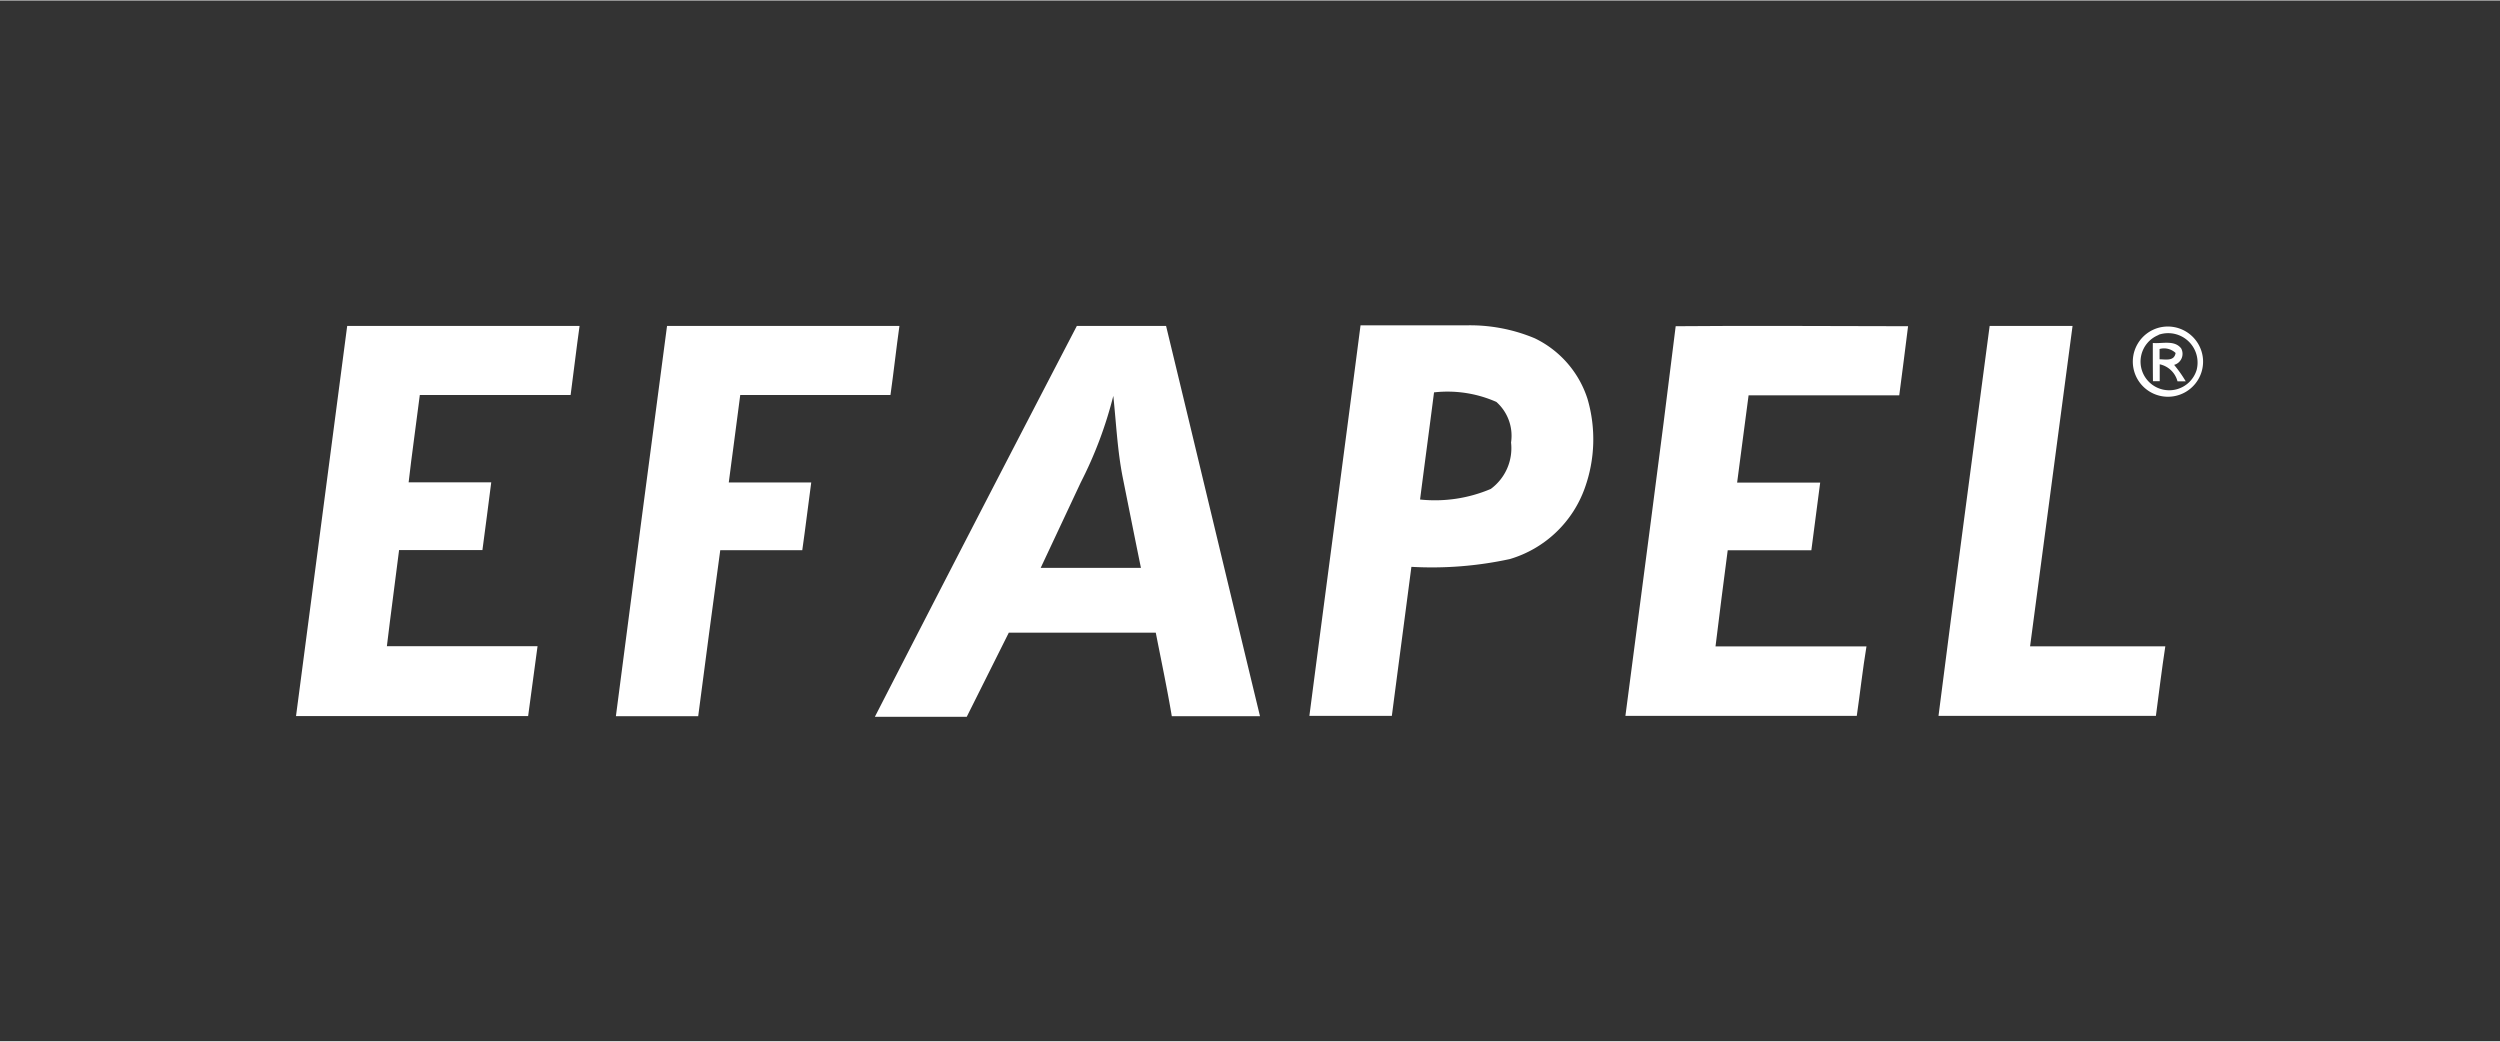
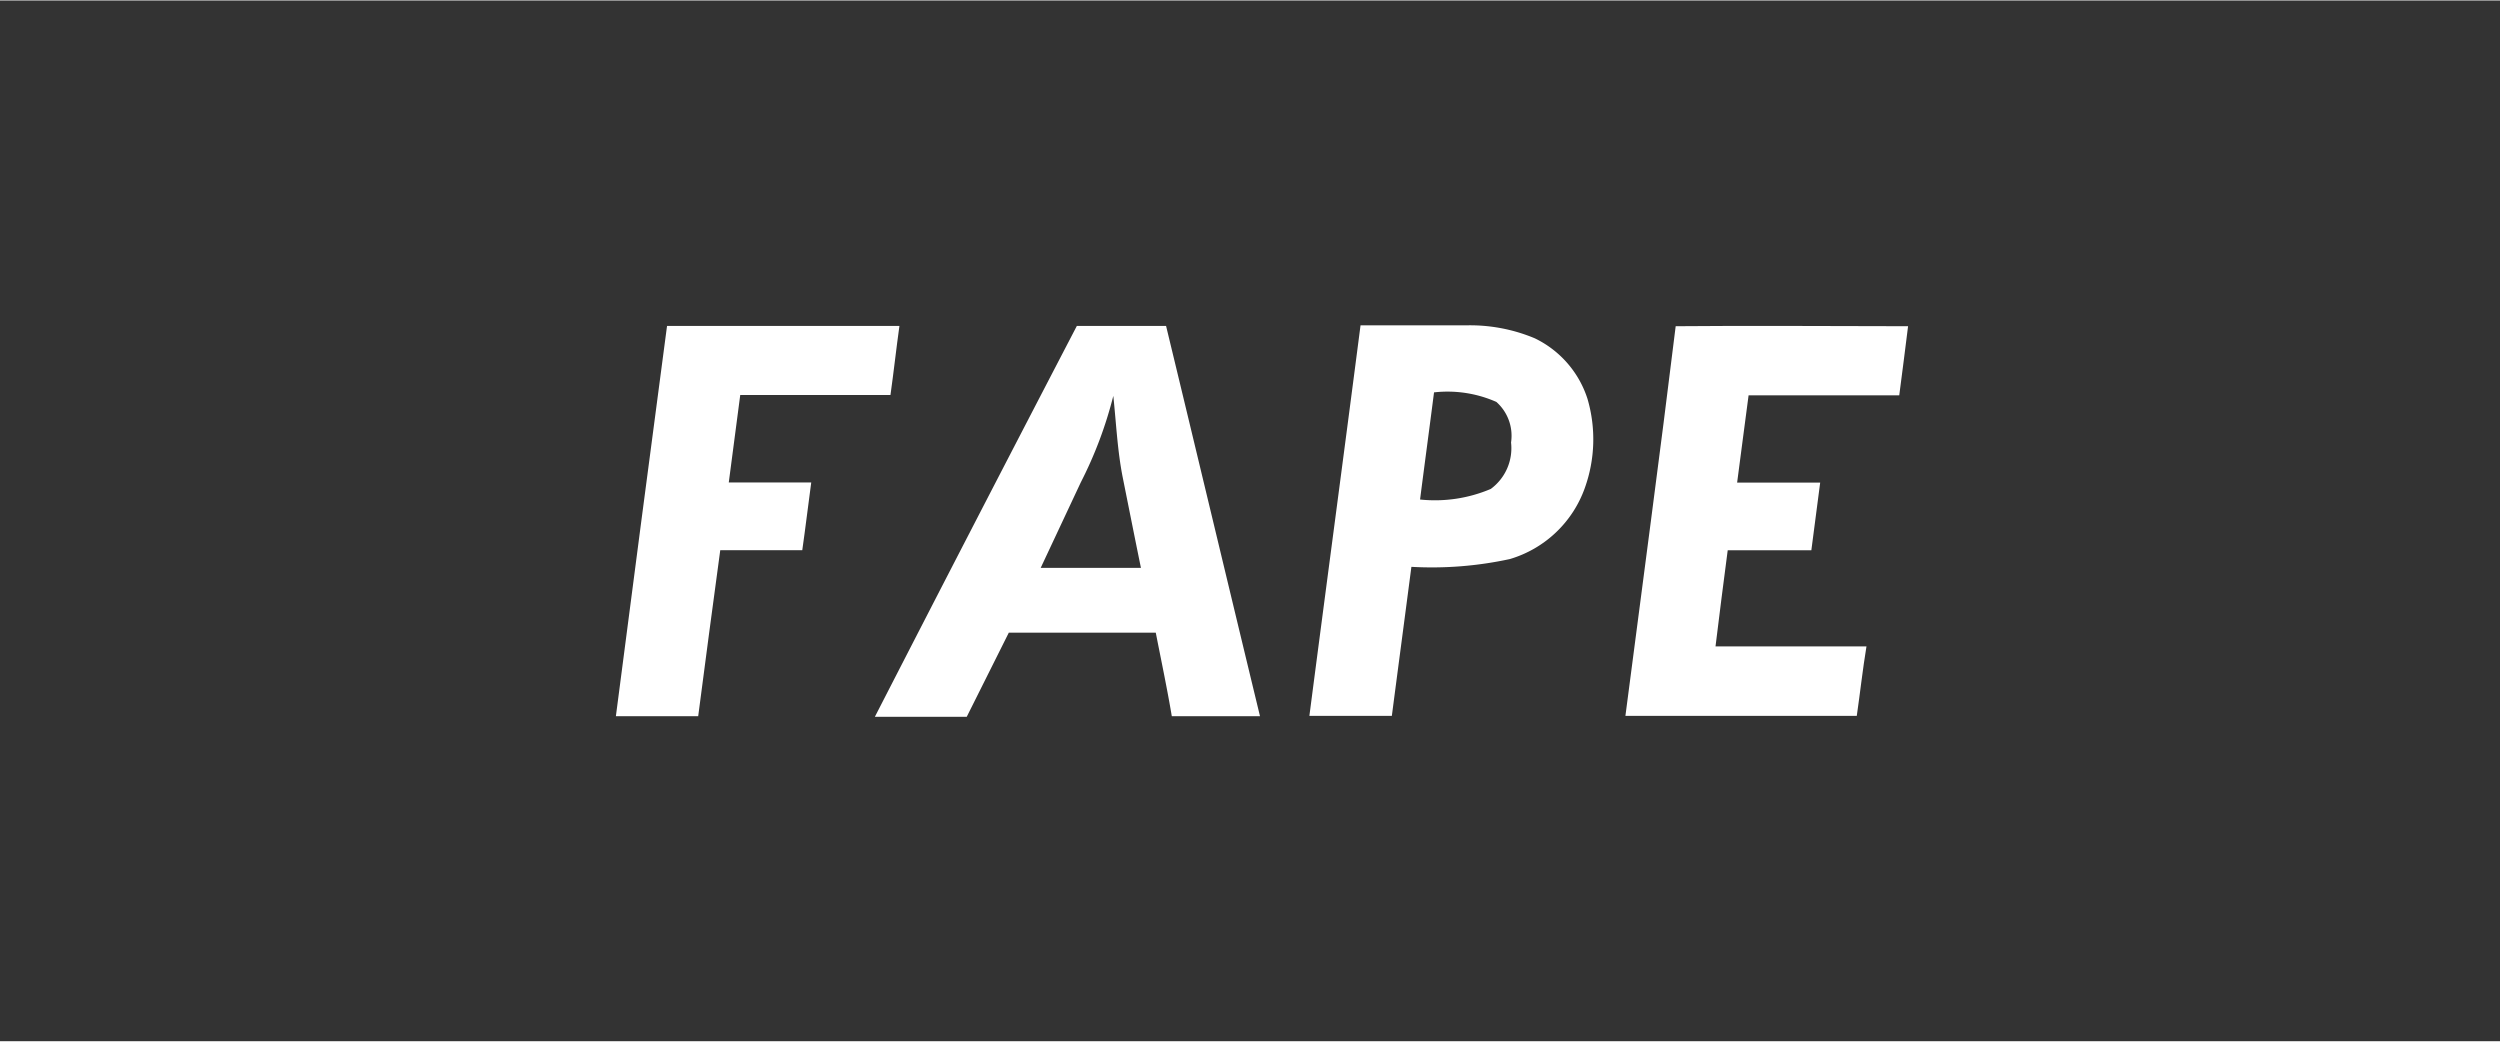
<svg xmlns="http://www.w3.org/2000/svg" id="Layer_1" data-name="Layer 1" width="6cm" height="2.5cm" viewBox="0 0 170.08 70.8">
  <rect x="0" y="0" width="170.08" height="70.8" fill="#333333" stroke="none" />
  <title>logos-clientes</title>
-   <path d="M23.62,22.14H39.43c-0.22,1.56-.4,3.14-0.61,4.7-3.42,0-6.84,0-10.26,0-0.25,2-.54,4-0.76,5.94h5.62c-0.19,1.54-.4,3.07-0.6,4.61H27.15c-0.27,2.18-.57,4.36-0.83,6.54H36.57q-0.32,2.37-.64,4.75H20.14Q21.87,35.42,23.62,22.14Z" style="fill:#fff" />
  <path d="M45.38,22.14H61.19c-0.22,1.57-.39,3.14-0.61,4.7H50.36q-0.4,3-.78,5.95h5.61c-0.21,1.54-.39,3.08-0.61,4.61H49Q48.24,43,47.5,48.69H41.9Q43.62,35.42,45.38,22.14Z" style="fill:#fff" />
  <path d="M73.26,22.14h6.07c2.14,8.85,4.25,17.7,6.39,26.55-2,0-4,0-6,0-0.32-1.9-.72-3.79-1.09-5.68h-10l-2.86,5.72H59.52Q66.36,35.4,73.26,22.14Zm0.27,10.64L70.8,38.6c2.27,0,4.55,0,6.82,0-0.41-2-.82-4.07-1.23-6.11-0.37-1.84-.45-3.72-0.65-5.59A27.7,27.7,0,0,1,73.53,32.78Z" style="fill:#fff" />
  <path d="M92.56,22.1h7.22a11.38,11.38,0,0,1,4.63.88A6.92,6.92,0,0,1,108,27.1a9.8,9.8,0,0,1-.18,6.06A7.75,7.75,0,0,1,102.72,38a25,25,0,0,1-6.7.53c-0.44,3.38-.89,6.76-1.33,10.14-1.87,0-3.74,0-5.61,0C90.23,39.81,91.41,31,92.56,22.1Zm5,4.56c-0.31,2.43-.64,4.86-0.95,7.29a9.71,9.71,0,0,0,4.81-.72,3.44,3.44,0,0,0,1.38-3.16,3.08,3.08,0,0,0-1-2.76A8.21,8.21,0,0,0,97.57,26.66Z" style="fill:#fff" />
  <path d="M114,22.16c5.27-.05,10.54,0,15.81,0-0.2,1.57-.39,3.14-0.6,4.7-3.42,0-6.83,0-10.25,0-0.27,2-.52,4-0.78,5.94,1.88,0,3.77,0,5.65,0q-0.31,2.3-.6,4.6c-1.9,0-3.79,0-5.69,0-0.28,2.18-.57,4.36-0.83,6.54,3.42,0,6.85,0,10.27,0-0.26,1.57-.43,3.15-0.66,4.73H110.58C111.72,39.85,112.92,31,114,22.16Z" style="fill:#fff" />
-   <path d="M135.36,22.14H141q-1.44,10.9-2.89,21.8c3.06,0,6.13,0,9.2,0-0.24,1.57-.43,3.15-0.64,4.73H131.88C133,39.84,134.2,31,135.36,22.14Z" style="fill:#fff" />
-   <path d="M146.87,22.26a2.4,2.4,0,0,1,3,2.09A2.39,2.39,0,1,1,146.87,22.26Zm0,0.49a1.95,1.95,0,1,0,2.57,2.39A2,2,0,0,0,146.83,22.75Z" style="fill:#fff" />
-   <path d="M146.46,23.3c0.64,0.06,1.47-.22,1.93.37a0.78,0.78,0,0,1-.48,1.12,8.48,8.48,0,0,1,.79,1.12l-0.56,0a1.6,1.6,0,0,0-1.21-1.16c0,0.38,0,.76,0,1.15h-0.46C146.46,25,146.46,24.17,146.46,23.3Zm0.46,0.41v0.7c0.4,0,1,.15,1.09-0.43A1.14,1.14,0,0,0,146.92,23.71Z" style="fill:#fff" />
</svg>